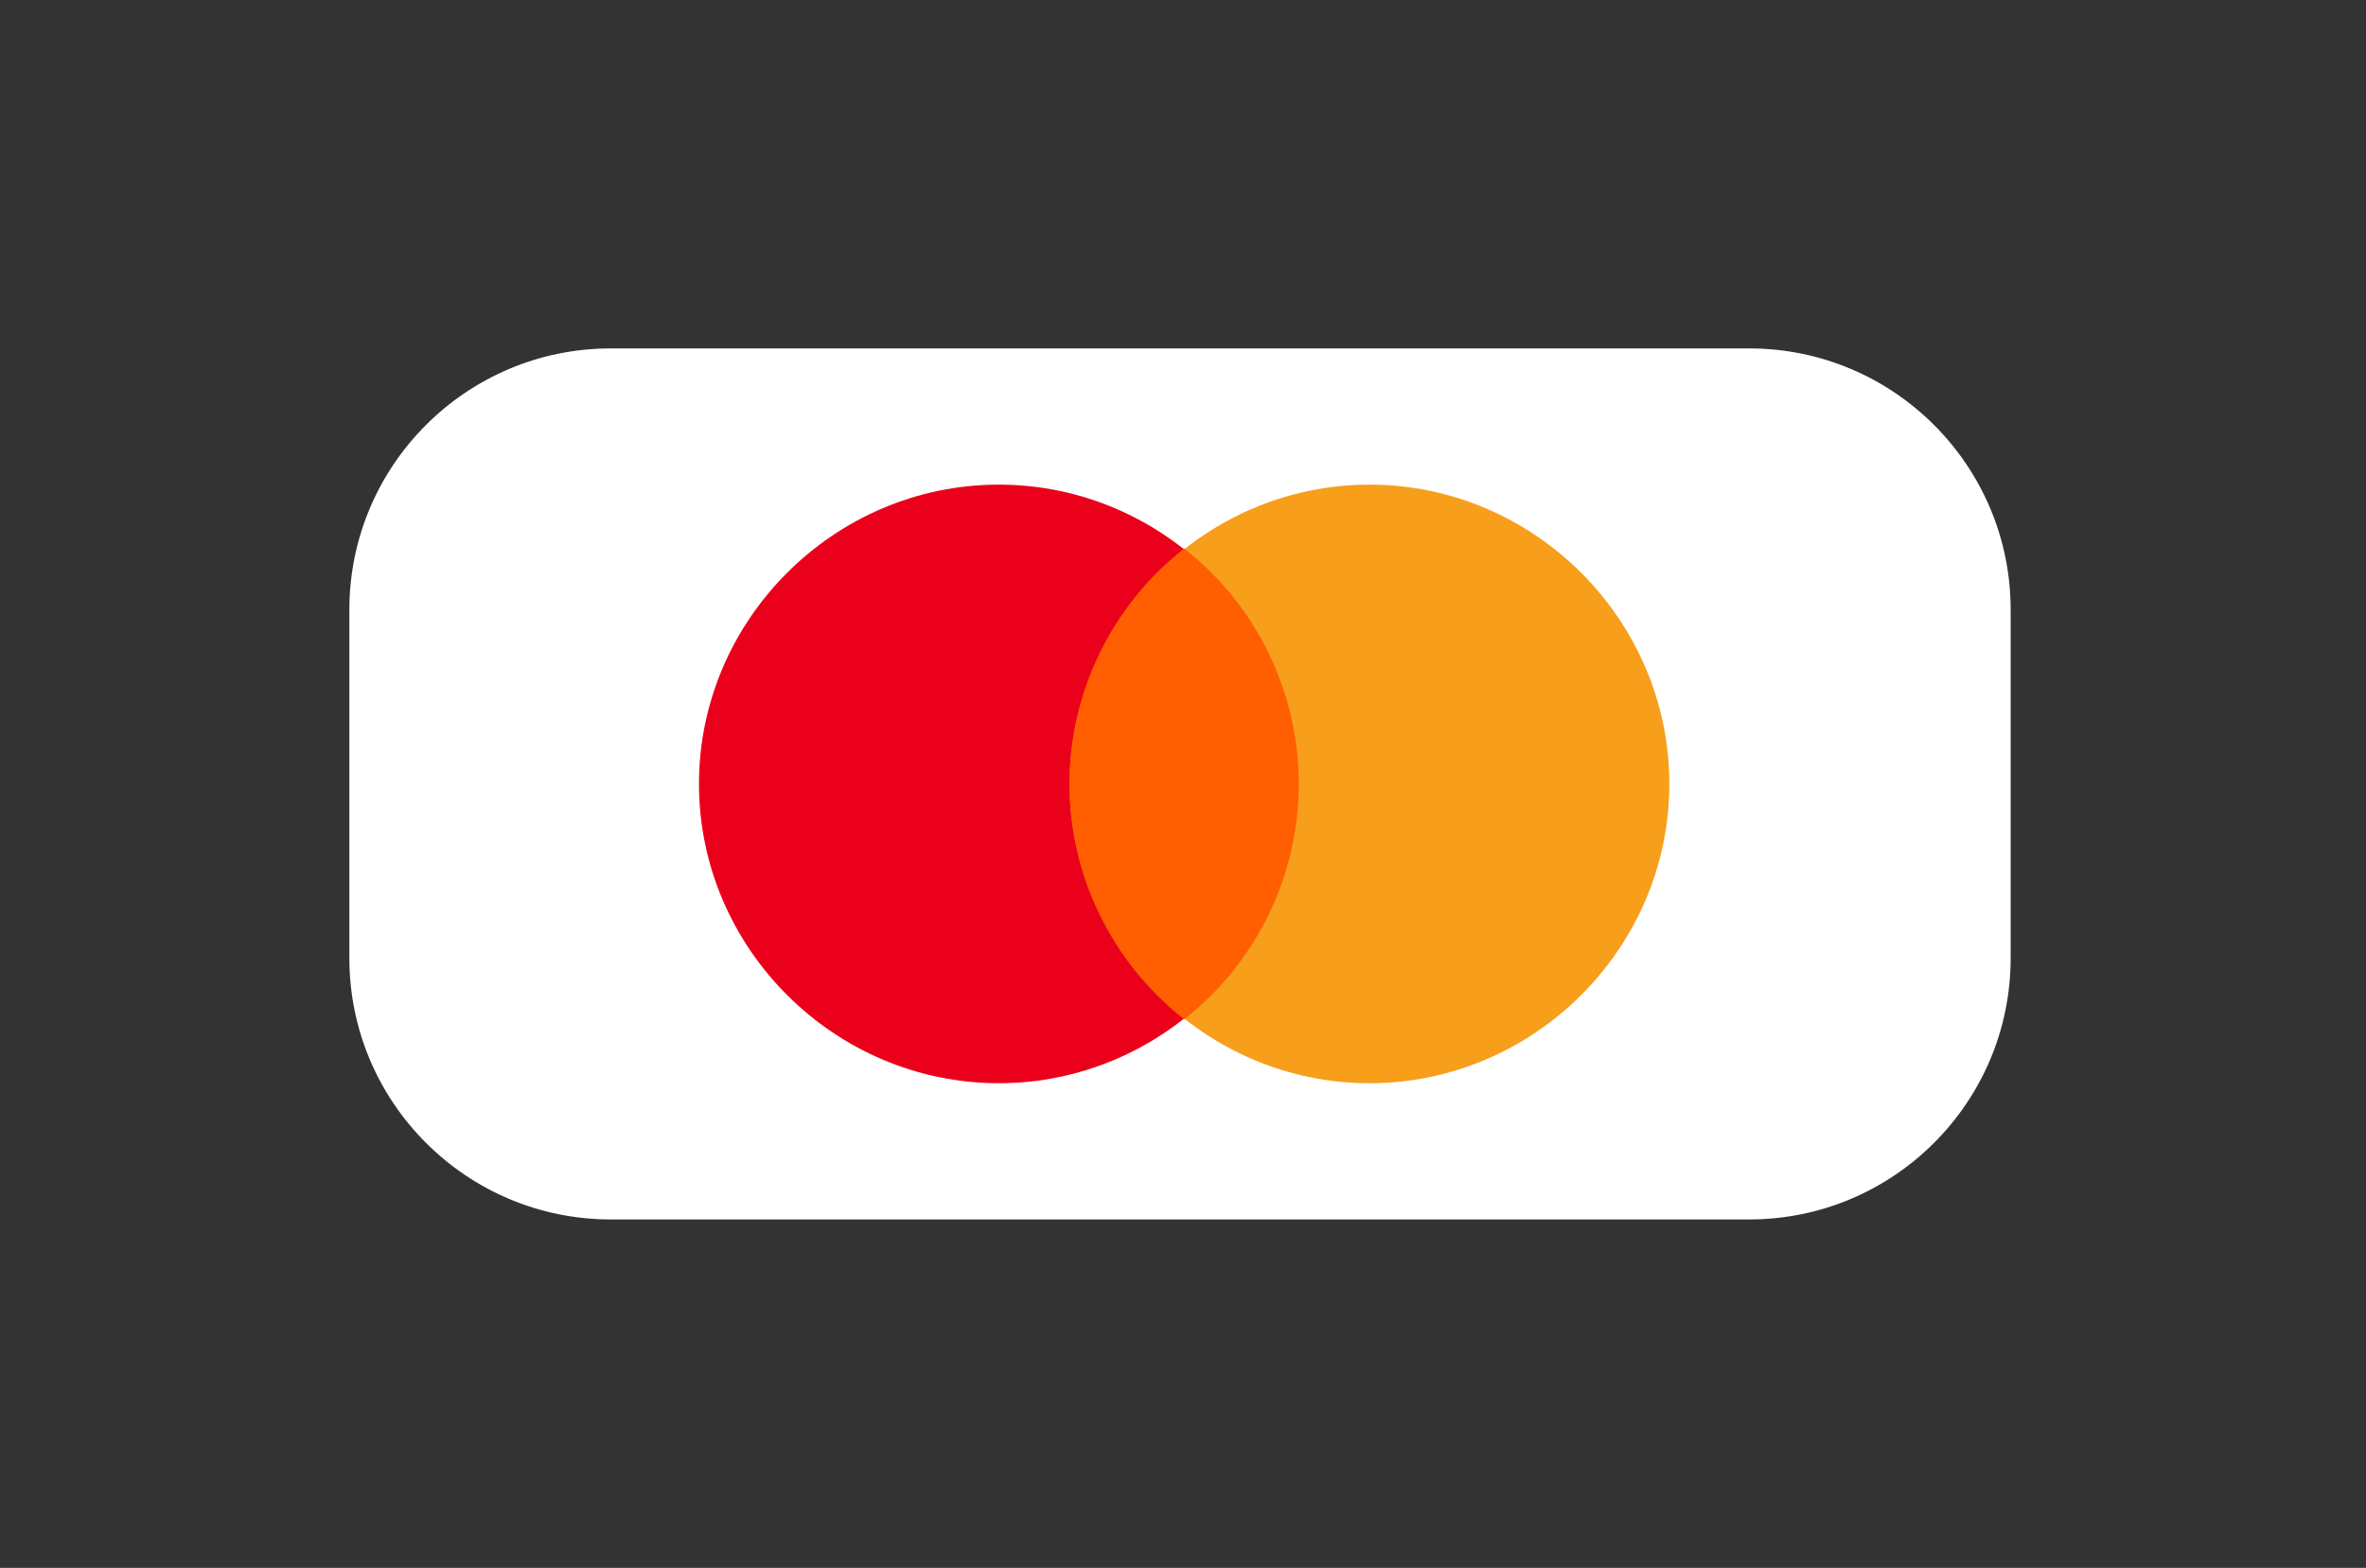
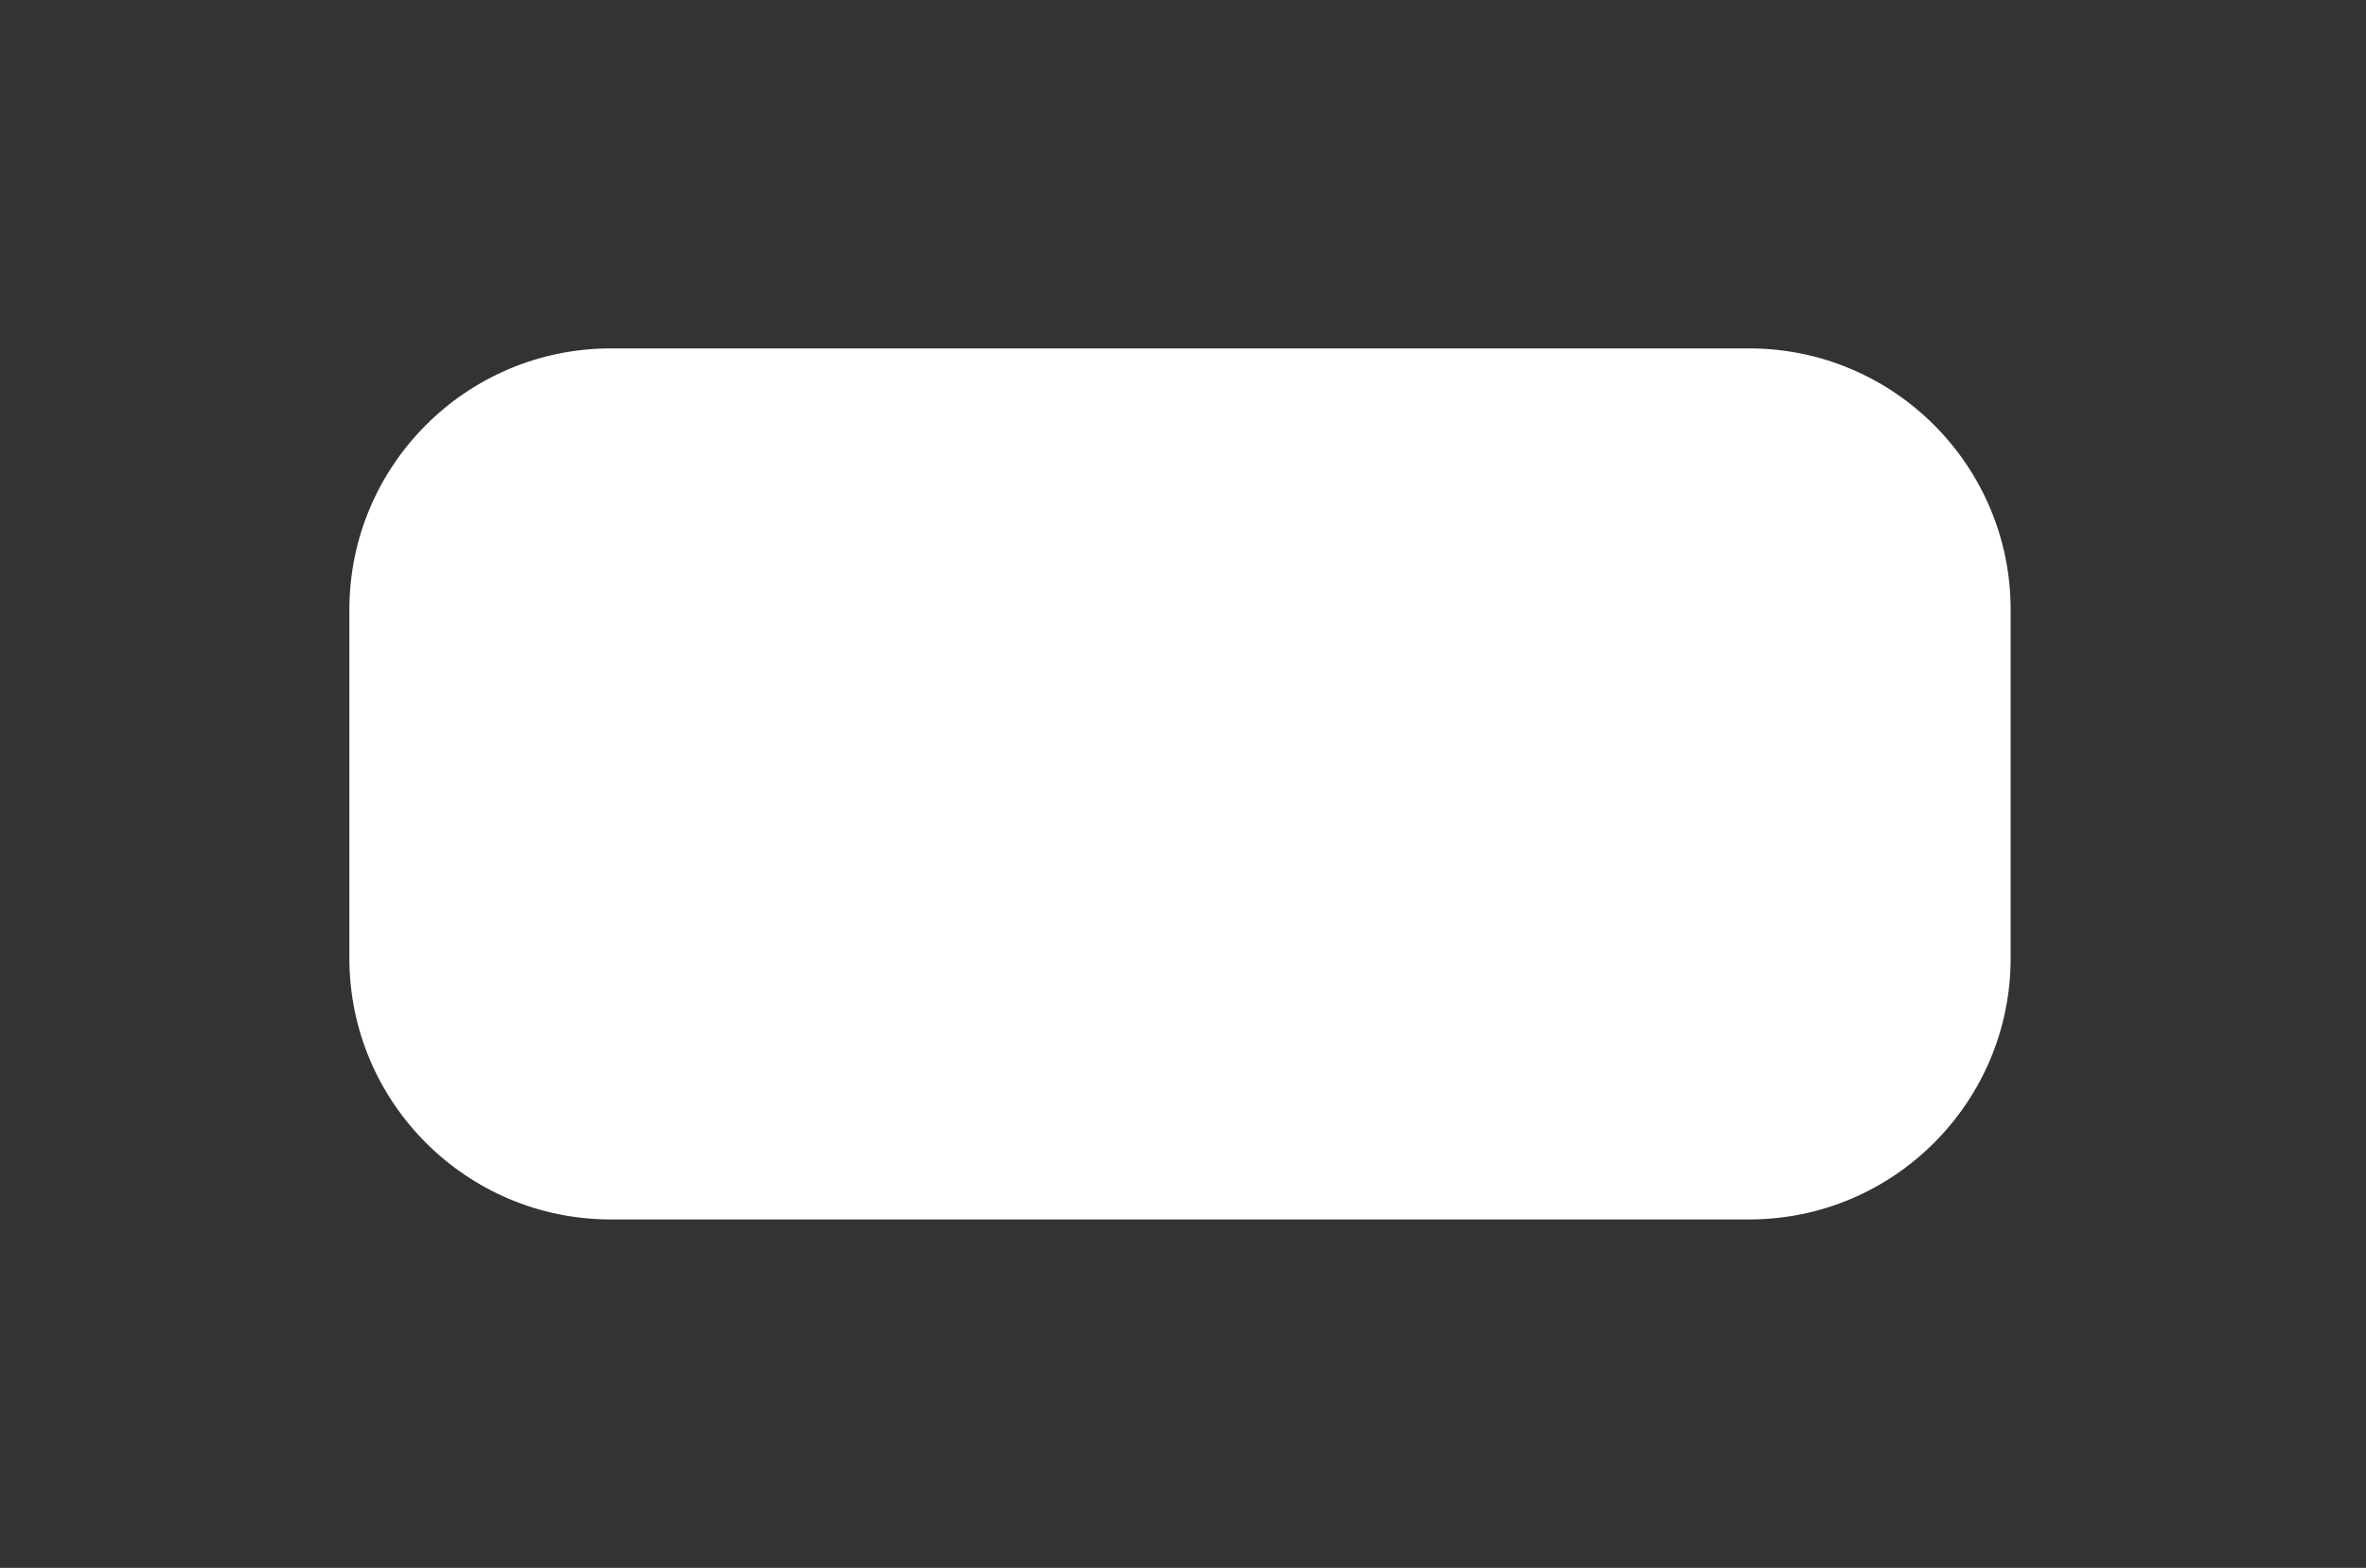
<svg xmlns="http://www.w3.org/2000/svg" width="100%" height="100%" viewBox="0 0 679 450" version="1.1" xml:space="preserve" style="fill-rule:evenodd;clip-rule:evenodd;stroke-linejoin:round;stroke-miterlimit:2;">
  <rect x="0" y="0" width="679" height="450" fill="#333333" stroke="none" />
  <g transform="matrix(1,0,0,1,-4807.96,0)">
    <g id="mastercard" transform="matrix(0.849,0,0,1,4086.54,0)">
      <rect x="850" y="0" width="800" height="450" style="fill:none;" />
      <g transform="matrix(12.479,0,0,10,967.824,100)">
-         <path d="M45,7.5L45,17.5C45,21.639 41.827,25 37.919,25L7.081,25C3.173,25 0,21.639 0,17.5L0,7.5C0,3.361 3.173,0 7.081,0L37.919,0C41.827,0 45,3.361 45,7.5Z" style="fill:white;" />
+         <path d="M45,7.5L45,17.5C45,21.639 41.827,25 37.919,25L7.081,25C3.173,25 0,21.639 0,17.5L0,7.5C0,3.361 3.173,0 7.081,0L37.919,0C41.827,0 45,3.361 45,7.5" style="fill:white;" />
      </g>
      <g transform="matrix(0.328,0,0,0.278,1250,225)">
        <g transform="matrix(1,0,0,1,-500,-309)">
          <clipPath id="_clip1">
-             <rect x="0" y="0" width="1000" height="618" />
-           </clipPath>
+             </clipPath>
          <g clip-path="url(#_clip1)">
            <path d="M308,0C138.866,0.547 -0,139.864 0,308.998C0,478.511 139.488,617.998 309,617.998C478.512,617.998 618,478.511 618,308.998C618,139.864 479.134,0.547 310,0L308,0Z" style="fill:rgb(235,0,27);fill-rule:nonzero;" />
-             <path d="M690,0C520.866,0.547 382,139.864 382,308.998C382,478.511 521.488,617.998 691,617.998C860.512,617.998 1000,478.511 1000,308.998C1000,139.864 861.134,0.547 692,0L690,0Z" style="fill:rgb(247,158,27);fill-rule:nonzero;" />
-             <path d="M500,66C425.471,124.541 381.872,214.229 381.872,309C381.872,403.771 425.471,493.459 500,552C574.529,493.459 618.128,403.771 618.128,309C618.128,214.229 574.529,124.541 500,66" style="fill:rgb(255,95,0);fill-rule:nonzero;" />
          </g>
        </g>
      </g>
    </g>
  </g>
</svg>